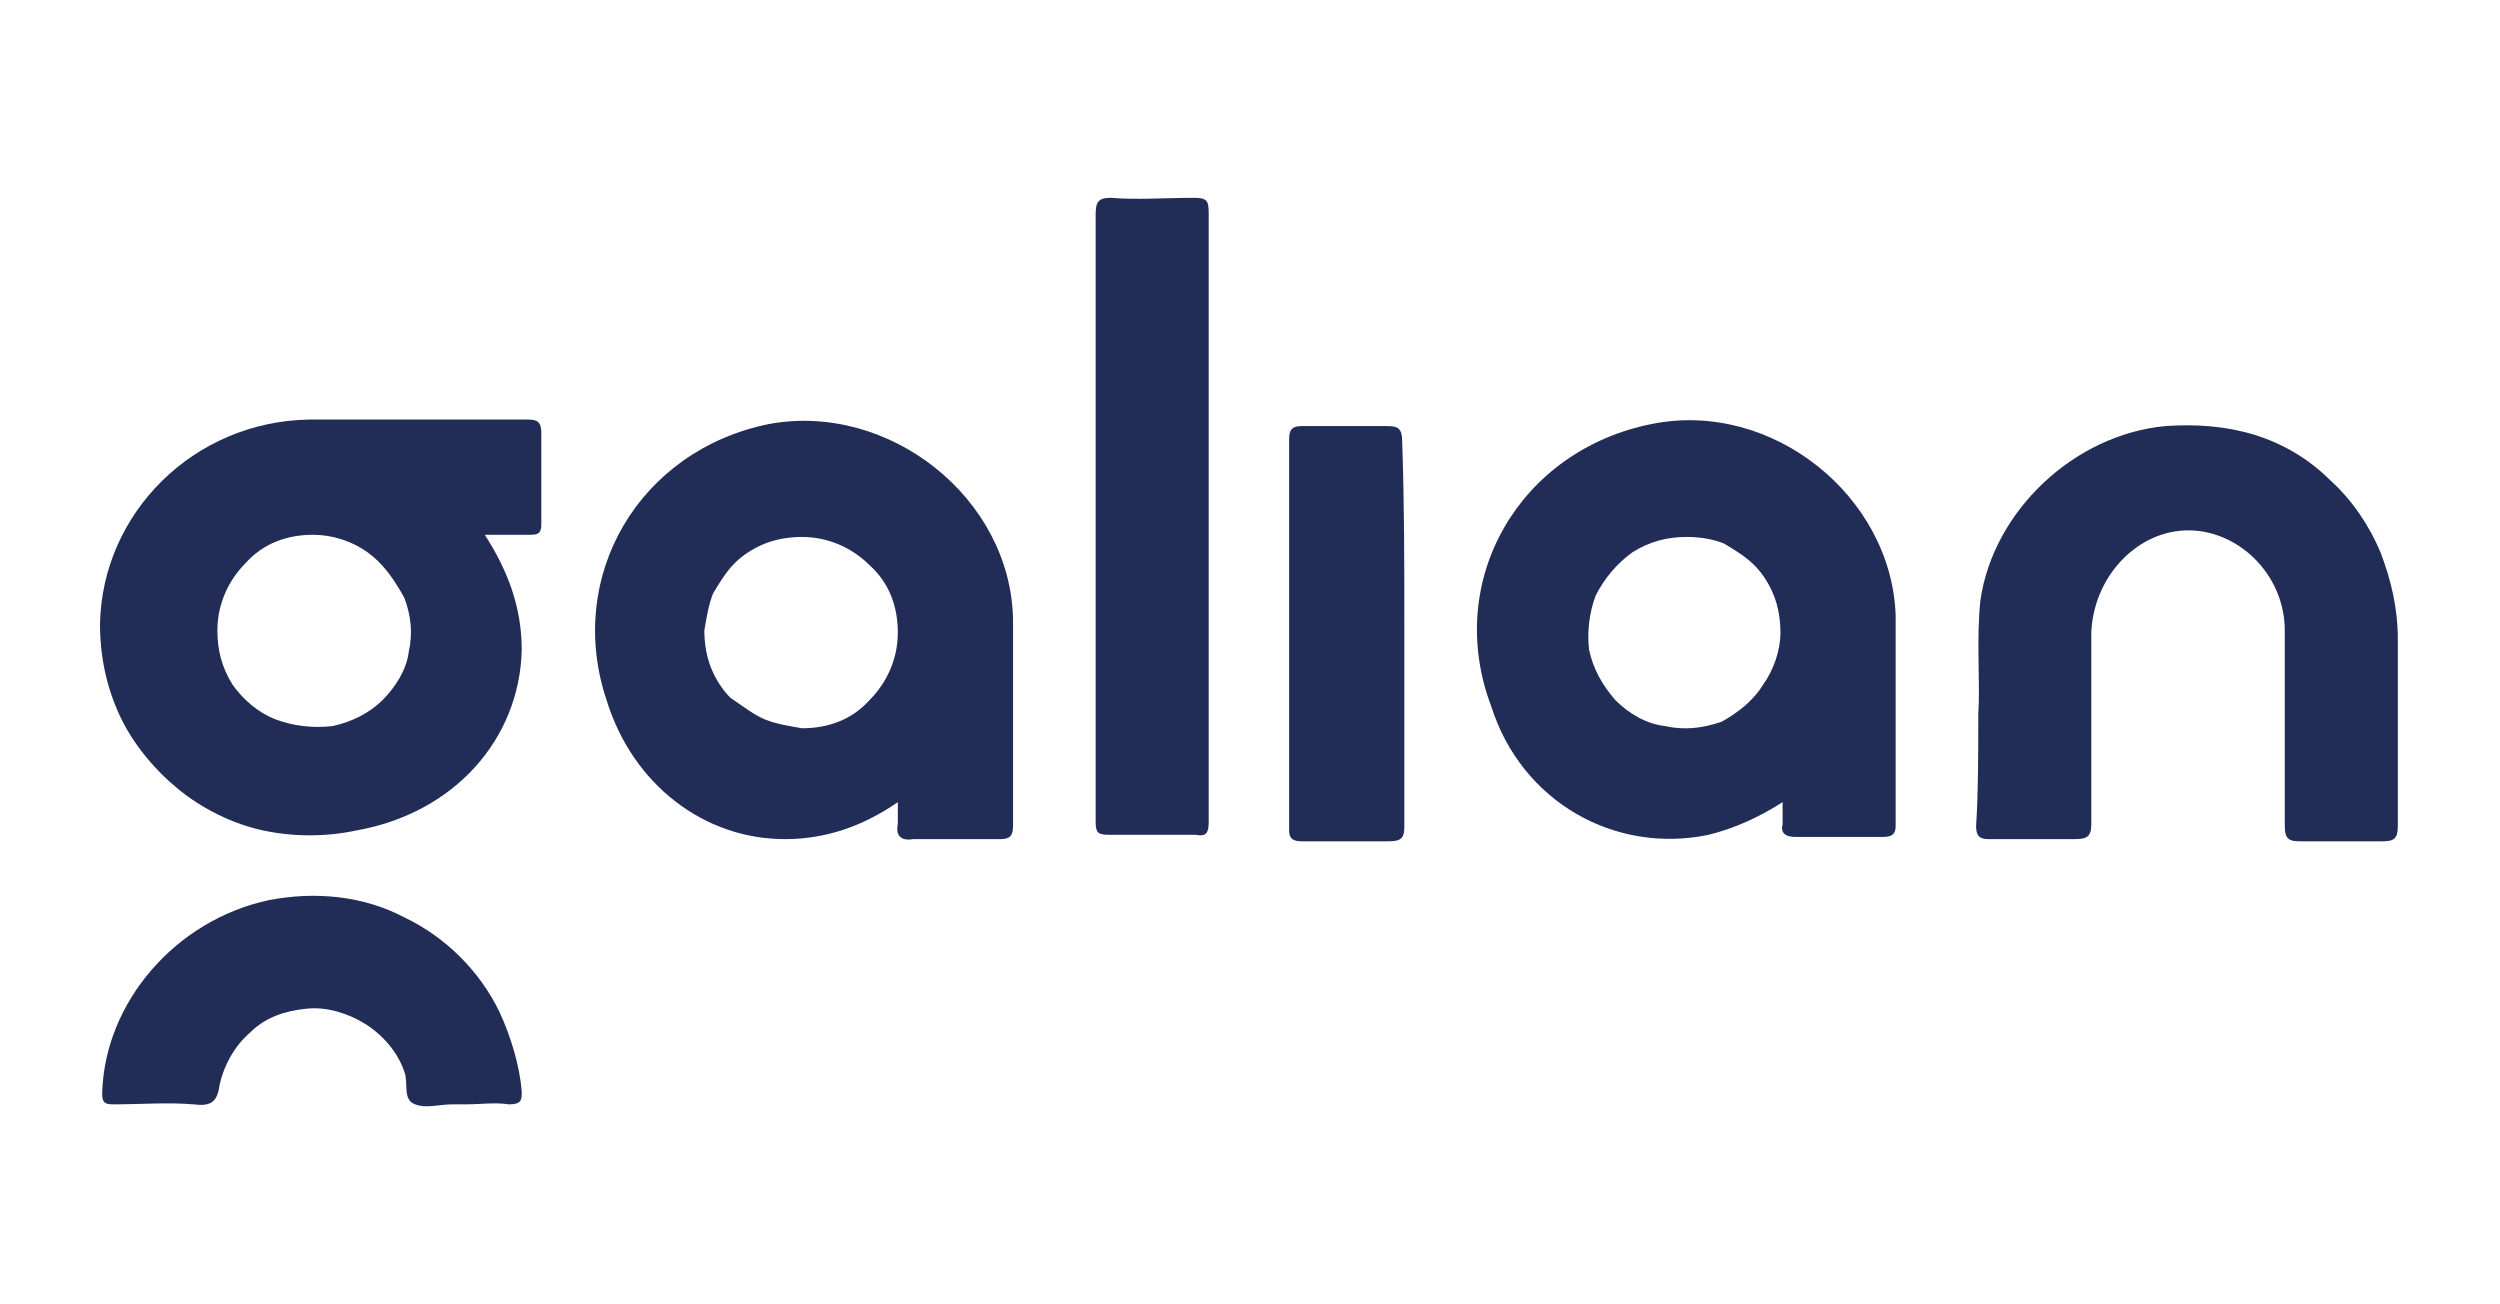
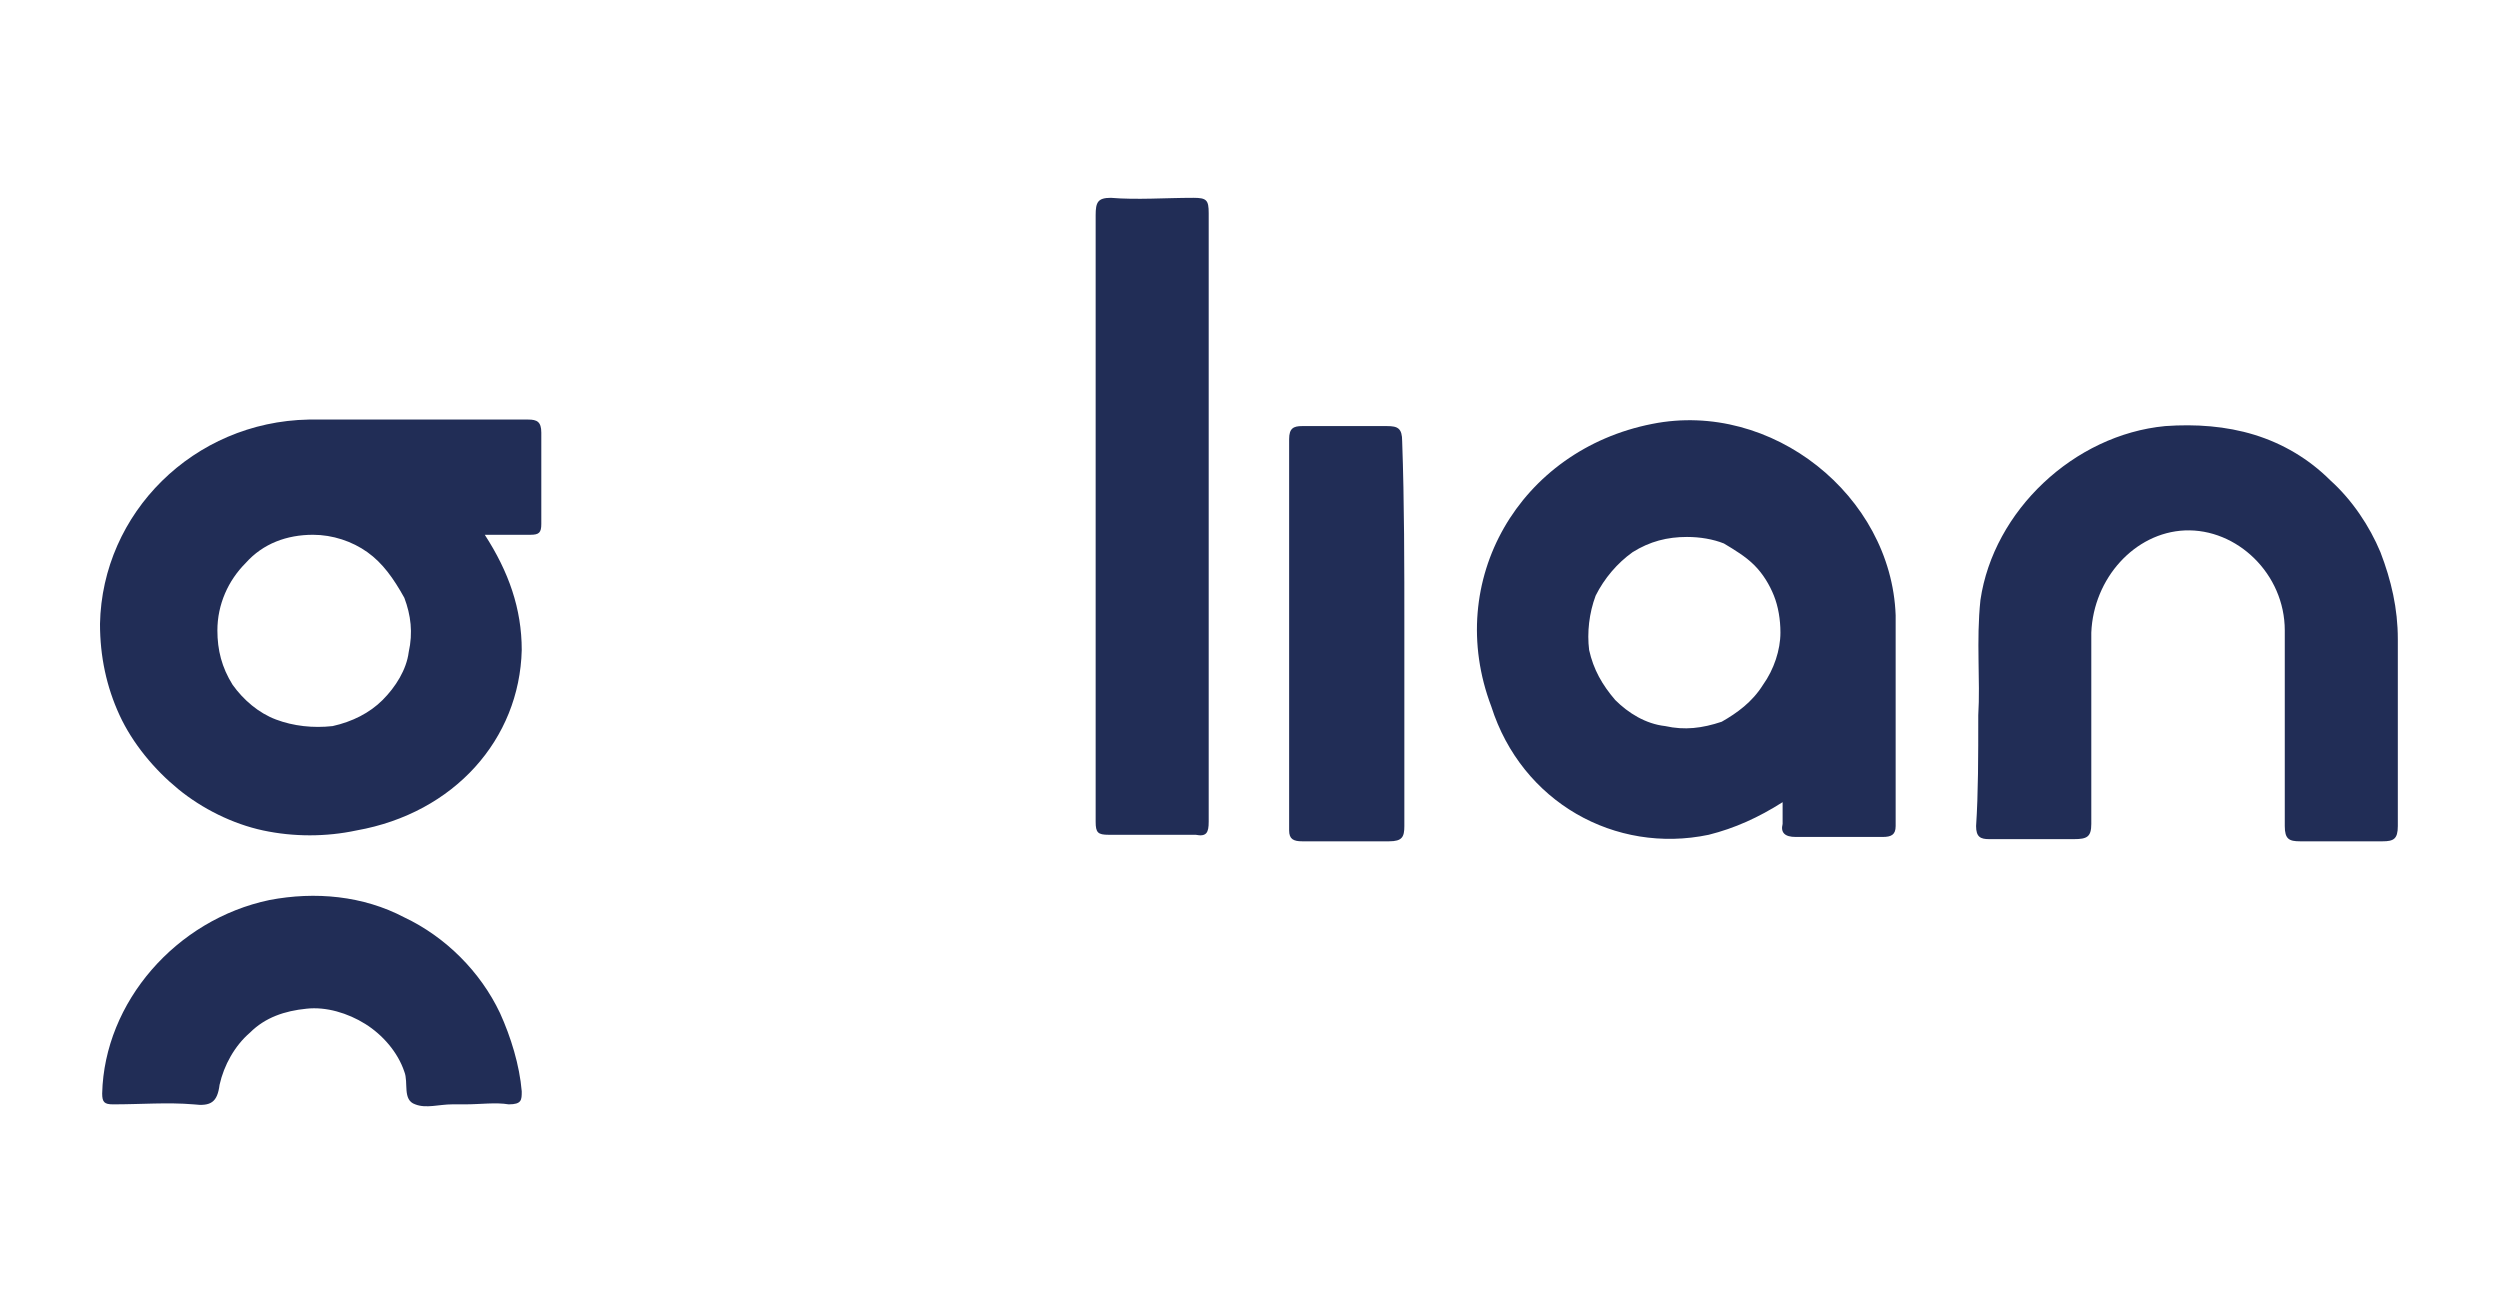
<svg xmlns="http://www.w3.org/2000/svg" version="1.1" id="Calque_1" x="0px" y="0px" viewBox="0 0 115 60" style="enable-background:new 0 0 115 60;" xml:space="preserve">
  <style type="text/css">
	.st0{fill:#212D56;}
	.st1{fill-rule:evenodd;clip-rule:evenodd;fill:#212D56;}
</style>
  <g>
    <path class="st0" d="M91,32.9c0.1-1.6-0.1-3.4,0.1-5.3c0.6-4.1,4.3-7.6,8.5-8c1.4-0.1,2.8,0,4.1,0.4c1.3,0.4,2.5,1.1,3.5,2.1   c1,0.9,1.8,2.1,2.3,3.3c0.5,1.3,0.8,2.6,0.8,4c0,2.9,0,5.7,0,8.6c0,0.6-0.2,0.7-0.7,0.7c-1.3,0-2.5,0-3.8,0c-0.5,0-0.7-0.1-0.7-0.7   c0-3,0-6,0-9c0-2.6-2.2-4.7-4.6-4.6c-2.3,0.1-4.2,2.2-4.3,4.7c0,2.9,0,5.9,0,8.8c0,0.6-0.2,0.7-0.8,0.7c-1.3,0-2.6,0-3.9,0   c-0.4,0-0.6-0.1-0.6-0.6C91,36.5,91,34.8,91,32.9z" />
    <path class="st0" d="M50.4,23.9c0-4.7,0-9.3,0-14c0-0.6,0.1-0.8,0.7-0.8c1.2,0.1,2.5,0,3.8,0c0.6,0,0.7,0.1,0.7,0.7   c0,8.2,0,16.4,0,24.6c0,1.1,0,2.3,0,3.4c0,0.5-0.1,0.7-0.6,0.6c-1.3,0-2.6,0-4,0c-0.5,0-0.6-0.1-0.6-0.6   C50.4,33.3,50.4,28.6,50.4,23.9z" />
    <path class="st0" d="M21.4,50.8h-0.6c-0.6,0-1.2,0.2-1.7,0c-0.6-0.2-0.3-1-0.5-1.5c-0.3-0.9-1-1.7-1.8-2.2   c-0.8-0.5-1.8-0.8-2.7-0.7c-1,0.1-1.9,0.4-2.6,1.1c-0.7,0.6-1.2,1.5-1.4,2.4c-0.1,0.8-0.4,1-1.2,0.9c-1.2-0.1-2.4,0-3.7,0   c-0.4,0-0.5-0.1-0.5-0.5c0.1-4.2,3.4-8,7.7-8.9c2.1-0.4,4.3-0.2,6.2,0.8c1.9,0.9,3.5,2.5,4.4,4.4c0.5,1.1,0.9,2.4,1,3.6   c0,0.4,0,0.6-0.6,0.6C22.8,50.7,22.1,50.8,21.4,50.8z" />
    <path class="st0" d="M64.6,29c0,3,0,6,0,9c0,0.5-0.1,0.7-0.7,0.7c-1.3,0-2.6,0-4,0c-0.4,0-0.6-0.1-0.6-0.5c0-6,0-12,0-18   c0-0.5,0.2-0.6,0.6-0.6c1.3,0,2.6,0,3.9,0c0.5,0,0.7,0.1,0.7,0.7C64.6,23.1,64.6,26,64.6,29z" />
    <path class="st1" d="M24,29.9c0-1.9-0.6-3.6-1.7-5.3c0.2,0,0.4,0,0.6,0c0.5,0,1,0,1.5,0c0.4,0,0.5-0.1,0.5-0.5c0-1.4,0-2.8,0-4.2   c0-0.5-0.2-0.6-0.6-0.6c-1.3,0-2.6,0-4,0c-2,0-4,0-6.1,0c-5.3,0.1-9.5,4.3-9.6,9.4c0,1.5,0.3,2.9,0.9,4.2c0.6,1.3,1.6,2.5,2.7,3.4   c1.1,0.9,2.5,1.6,3.9,1.9c1.4,0.3,2.9,0.3,4.3,0C20.9,37.4,23.9,34,24,29.9z M16.9,25.4c-0.7-0.5-1.6-0.8-2.5-0.8   c-1.2,0-2.3,0.4-3.1,1.3c-0.8,0.8-1.3,1.9-1.3,3.1c0,0.9,0.2,1.7,0.7,2.5c0.5,0.7,1.2,1.3,2,1.6c0.8,0.3,1.7,0.4,2.6,0.3   c0.9-0.2,1.7-0.6,2.3-1.2c0.6-0.6,1.1-1.4,1.2-2.2c0.2-0.9,0.1-1.7-0.2-2.5C18.1,26.6,17.6,25.9,16.9,25.4z" />
-     <path class="st1" d="M36.1,38.6c1.9,0,3.6-0.6,5.2-1.7c0,0.3,0,0.7,0,1c-0.1,0.5,0.1,0.8,0.7,0.7c1.3,0,2.6,0,4,0   c0.4,0,0.6-0.1,0.6-0.6c0-1.3,0-2.6,0-4c0-1.9,0-3.7,0-5.5c-0.1-5.6-5.7-10-11.2-9c-6,1.2-9.4,7-7.5,12.7   C29.1,36.1,32.4,38.6,36.1,38.6z M35.2,33.1c0.5,0.2,1.1,0.3,1.7,0.4c1.2,0,2.3-0.4,3.1-1.3c0.8-0.8,1.3-1.9,1.3-3.1   c0-1.2-0.4-2.3-1.3-3.1c-0.8-0.8-1.9-1.3-3.1-1.3c-0.6,0-1.2,0.1-1.7,0.3c-0.5,0.2-1,0.5-1.4,0.9c-0.4,0.4-0.7,0.9-1,1.4   c-0.2,0.5-0.3,1.1-0.4,1.7c0,0.6,0.1,1.2,0.3,1.7c0.2,0.5,0.5,1,0.9,1.4C34.2,32.5,34.7,32.9,35.2,33.1z" />
    <path class="st1" d="M78.6,38.4c1.2-0.3,2.3-0.8,3.4-1.5c0,0.2,0,0.3,0,0.4c0,0.2,0,0.4,0,0.6c-0.1,0.4,0.1,0.6,0.6,0.6   c1.4,0,2.7,0,4,0c0.4,0,0.6-0.1,0.6-0.5c0-1.3,0-2.7,0-4c0-1.9,0-3.8,0-5.7c-0.2-5.5-5.7-9.9-11.2-8.8c-6.1,1.2-9.6,7.2-7.4,13   C70,36.9,74.3,39.3,78.6,38.4z M81.1,31.5c0.5-0.7,0.8-1.6,0.8-2.4c0-0.6-0.1-1.2-0.3-1.7c-0.2-0.5-0.5-1-0.9-1.4   c-0.4-0.4-0.9-0.7-1.4-1c-0.5-0.2-1.1-0.3-1.7-0.3c-0.9,0-1.7,0.2-2.5,0.7c-0.7,0.5-1.3,1.2-1.7,2c-0.3,0.8-0.4,1.7-0.3,2.5   c0.2,0.9,0.6,1.6,1.2,2.3c0.6,0.6,1.4,1.1,2.3,1.2c0.9,0.2,1.7,0.1,2.6-0.2C79.9,32.8,80.6,32.3,81.1,31.5z" />
  </g>
</svg>